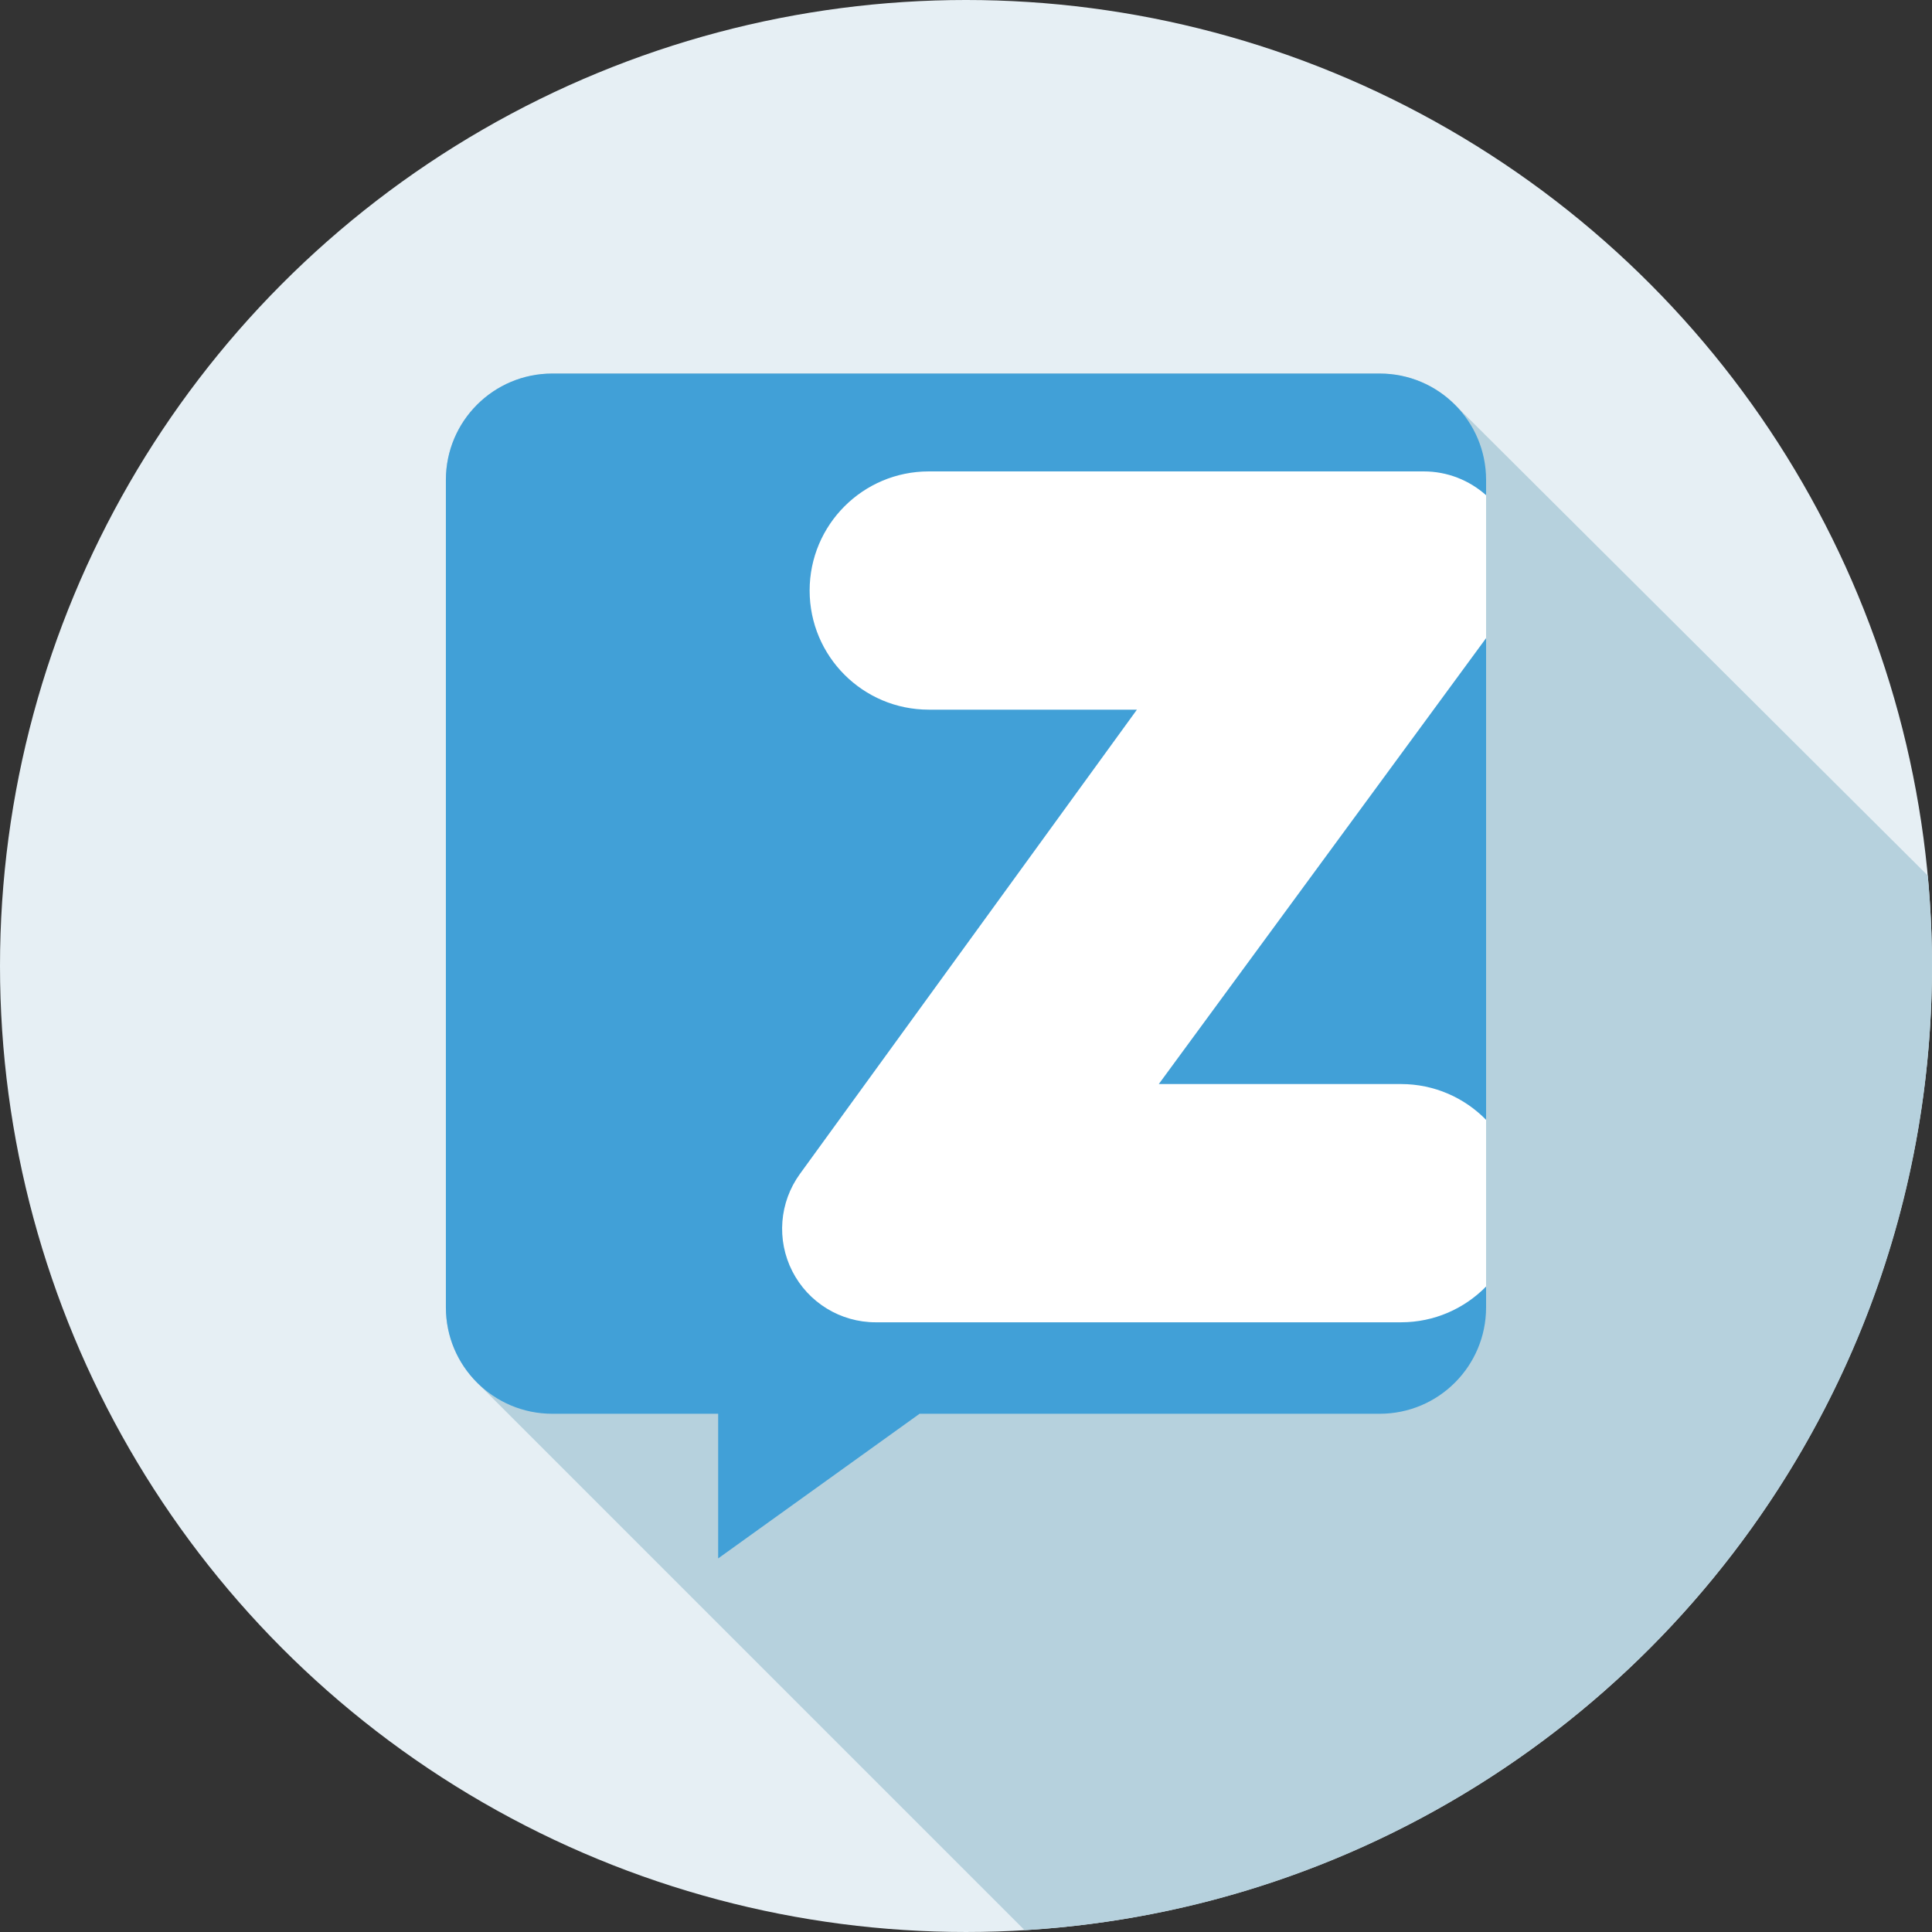
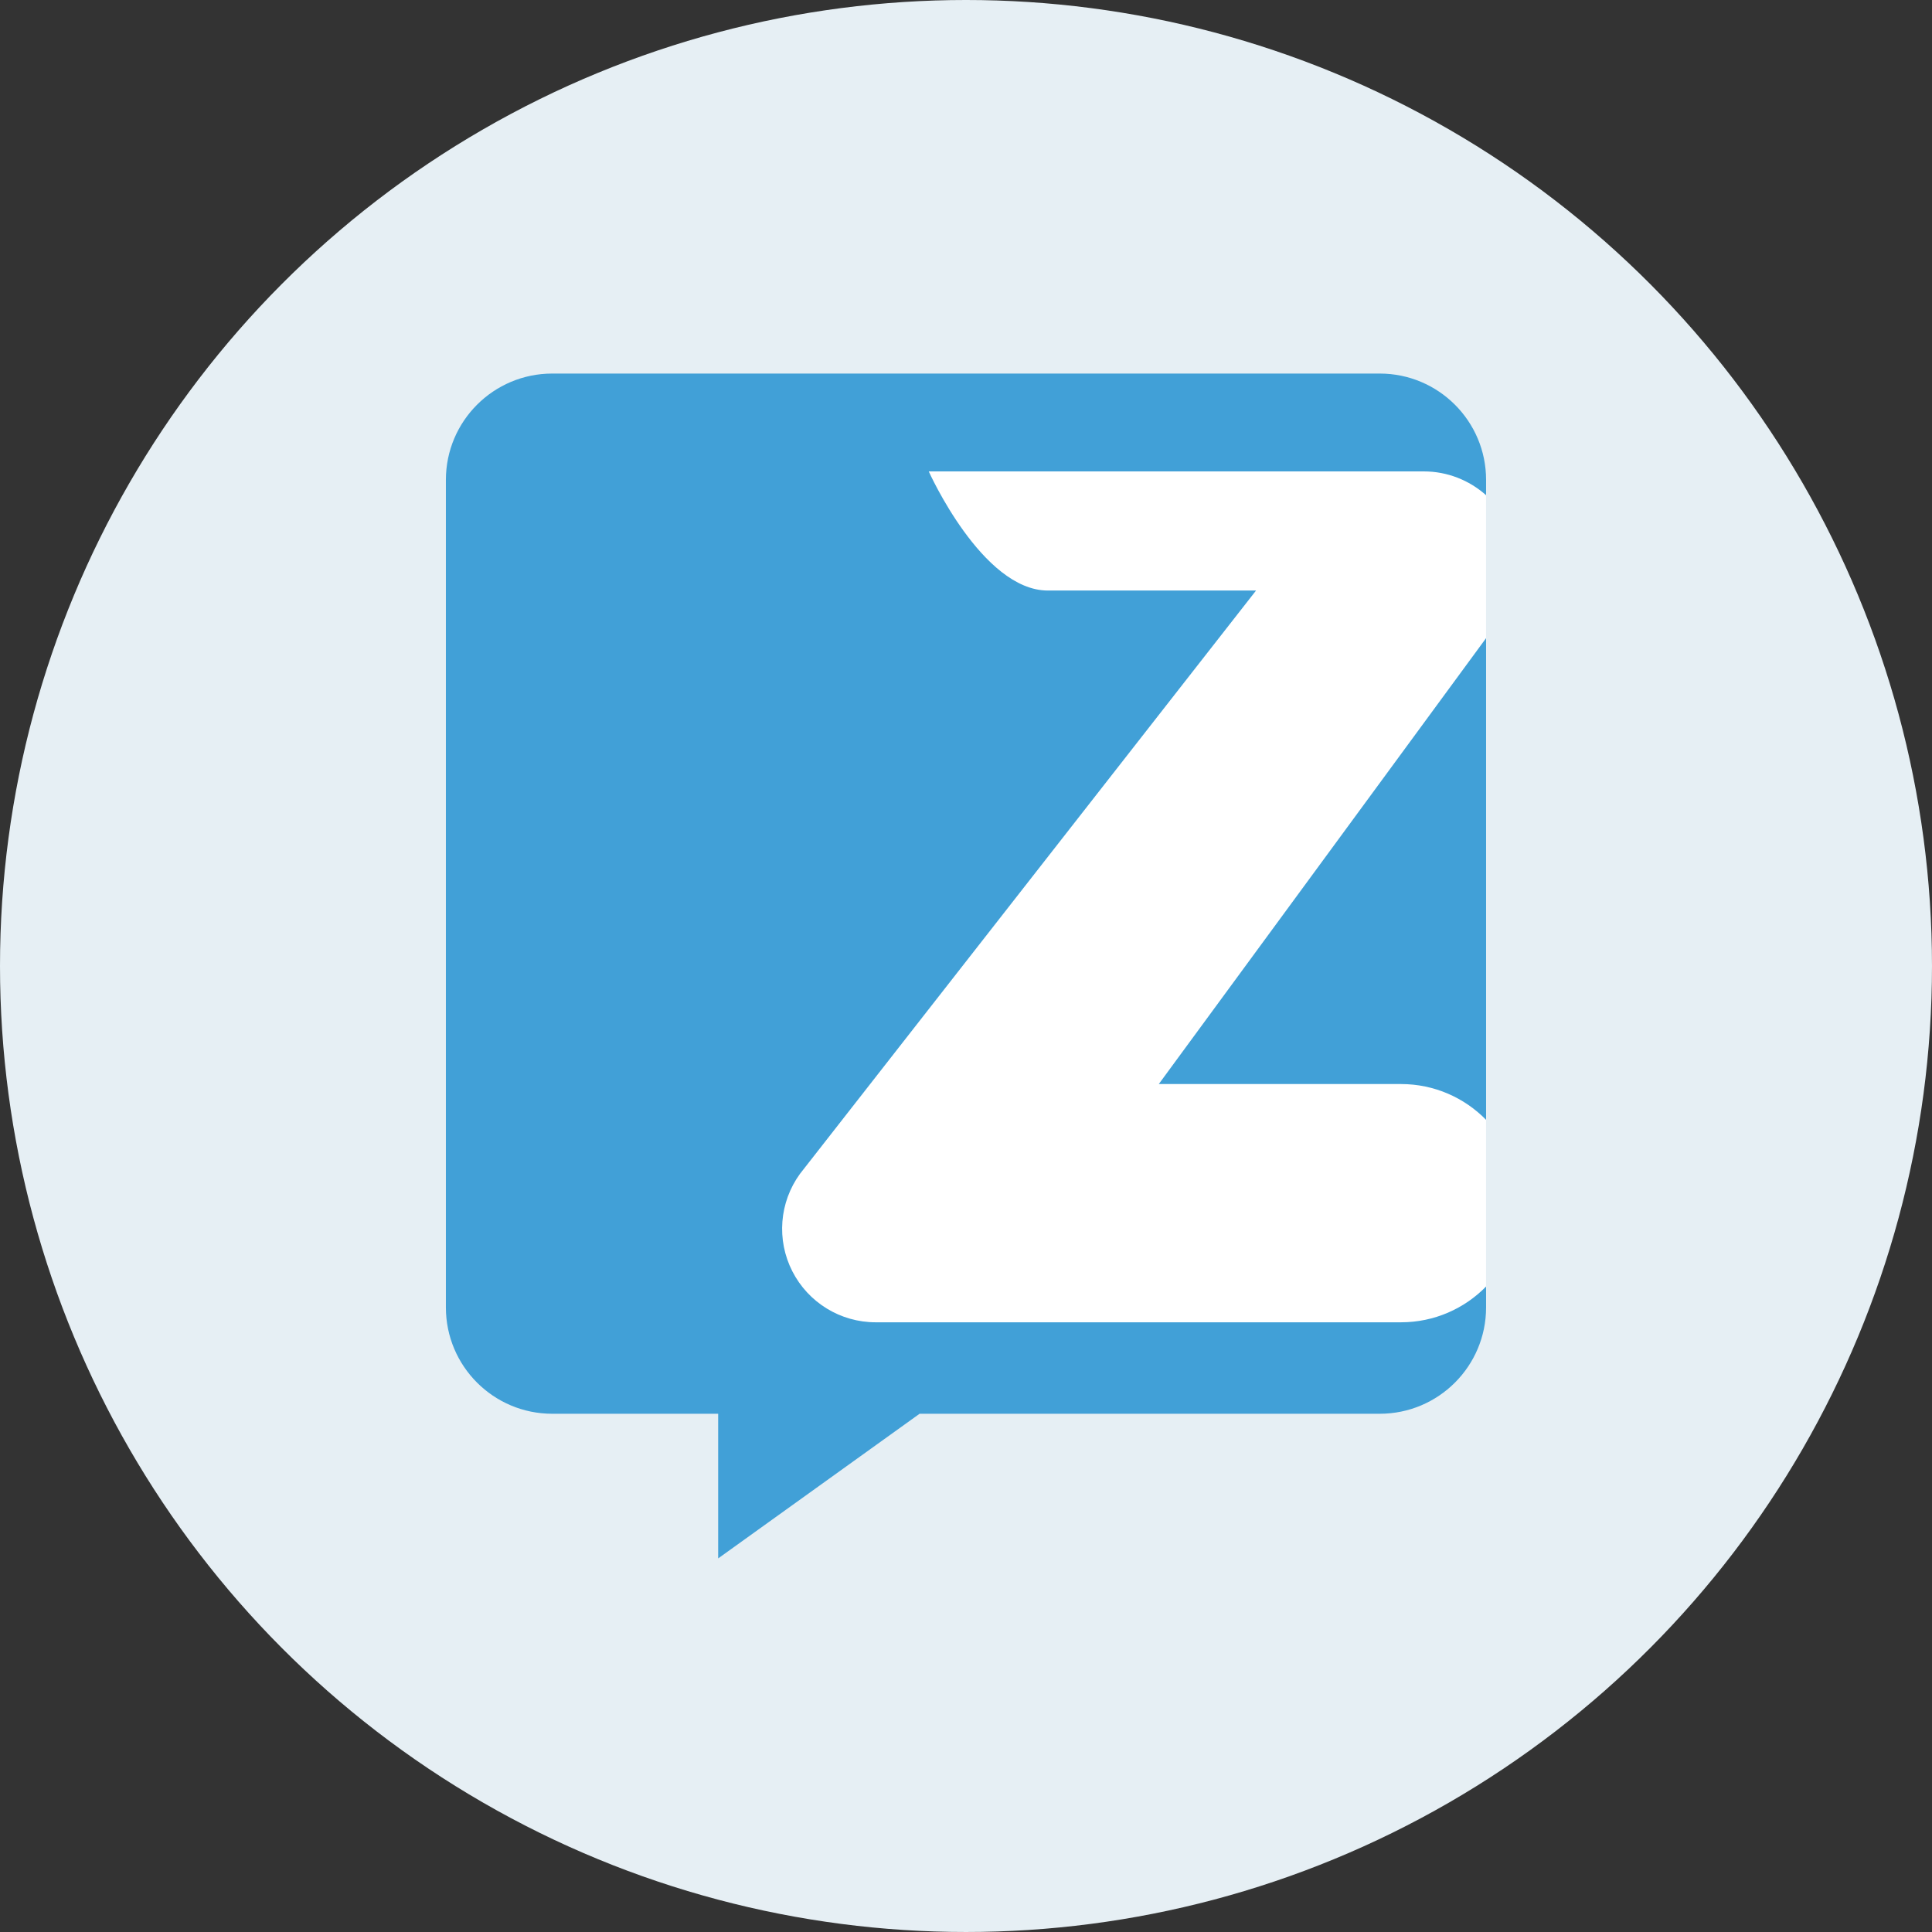
<svg xmlns="http://www.w3.org/2000/svg" id="Capa_1" x="0px" y="0px" viewBox="0 0 512.007 512.007" style="enable-background:new 0 0 512.007 512.007;" xml:space="preserve">
  <rect x="0" y="0" width="512.007" height="512.007" fill="#333333" stroke="none" />
  <circle style="fill:#E6EFF4;" cx="256.003" cy="256.003" r="256.003" />
-   <path style="fill:#B6D1DD;" d="M385.581,107.256L385.581,107.256c-5.101-5.102-12.148-8.258-19.932-8.258H146.354  c-15.567,0-28.187,12.619-28.187,28.187v219.295c0,7.785,3.156,14.832,8.258,19.933l0,0l145.105,145.105  C405.682,503.489,512.001,392.169,512.001,256c0-8.086-0.393-16.081-1.126-23.976L385.581,107.256z" />
  <path style="fill:#41A0D7;" d="M365.647,98.999H146.353c-15.567,0-28.187,12.619-28.187,28.187v219.294  c0,15.567,12.619,28.187,28.187,28.187h43.971v38.334l53.377-38.334h121.946c15.567,0,28.187-12.619,28.187-28.187V127.185  C393.834,111.618,381.215,98.999,365.647,98.999z" />
-   <path style="fill:#FFFFFF;" d="M393.834,340.942v-44.17c-5.73-5.85-13.714-9.484-22.55-9.484h-64.188l86.738-118.175V131.24  c-4.466-3.988-10.304-6.31-16.5-6.31h-131.2c-17.435,0-31.57,14.135-31.57,31.57s14.135,31.57,31.57,31.57h55.168L212,311.089  c-5.474,7.539-6.255,17.512-2.024,25.812c4.231,8.3,12.76,13.526,22.077,13.526h139.232  C380.121,350.426,388.104,346.792,393.834,340.942z" />
+   <path style="fill:#FFFFFF;" d="M393.834,340.942v-44.17c-5.73-5.85-13.714-9.484-22.55-9.484h-64.188l86.738-118.175V131.24  c-4.466-3.988-10.304-6.31-16.5-6.31h-131.2s14.135,31.57,31.57,31.57h55.168L212,311.089  c-5.474,7.539-6.255,17.512-2.024,25.812c4.231,8.3,12.76,13.526,22.077,13.526h139.232  C380.121,350.426,388.104,346.792,393.834,340.942z" />
  <g>
</g>
  <g>
</g>
  <g>
</g>
  <g>
</g>
  <g>
</g>
  <g>
</g>
  <g>
</g>
  <g>
</g>
  <g>
</g>
  <g>
</g>
  <g>
</g>
  <g>
</g>
  <g>
</g>
  <g>
</g>
  <g>
</g>
</svg>